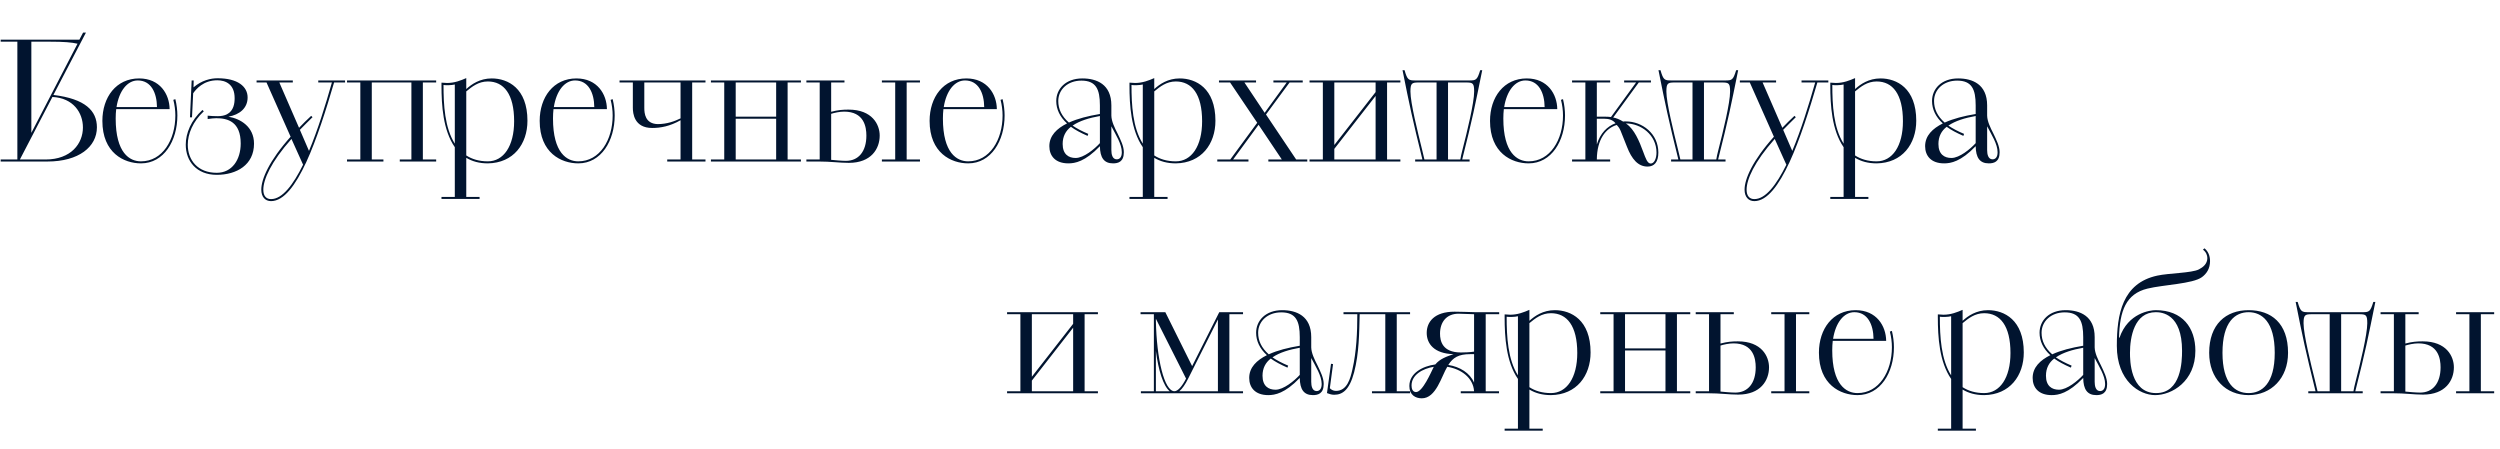
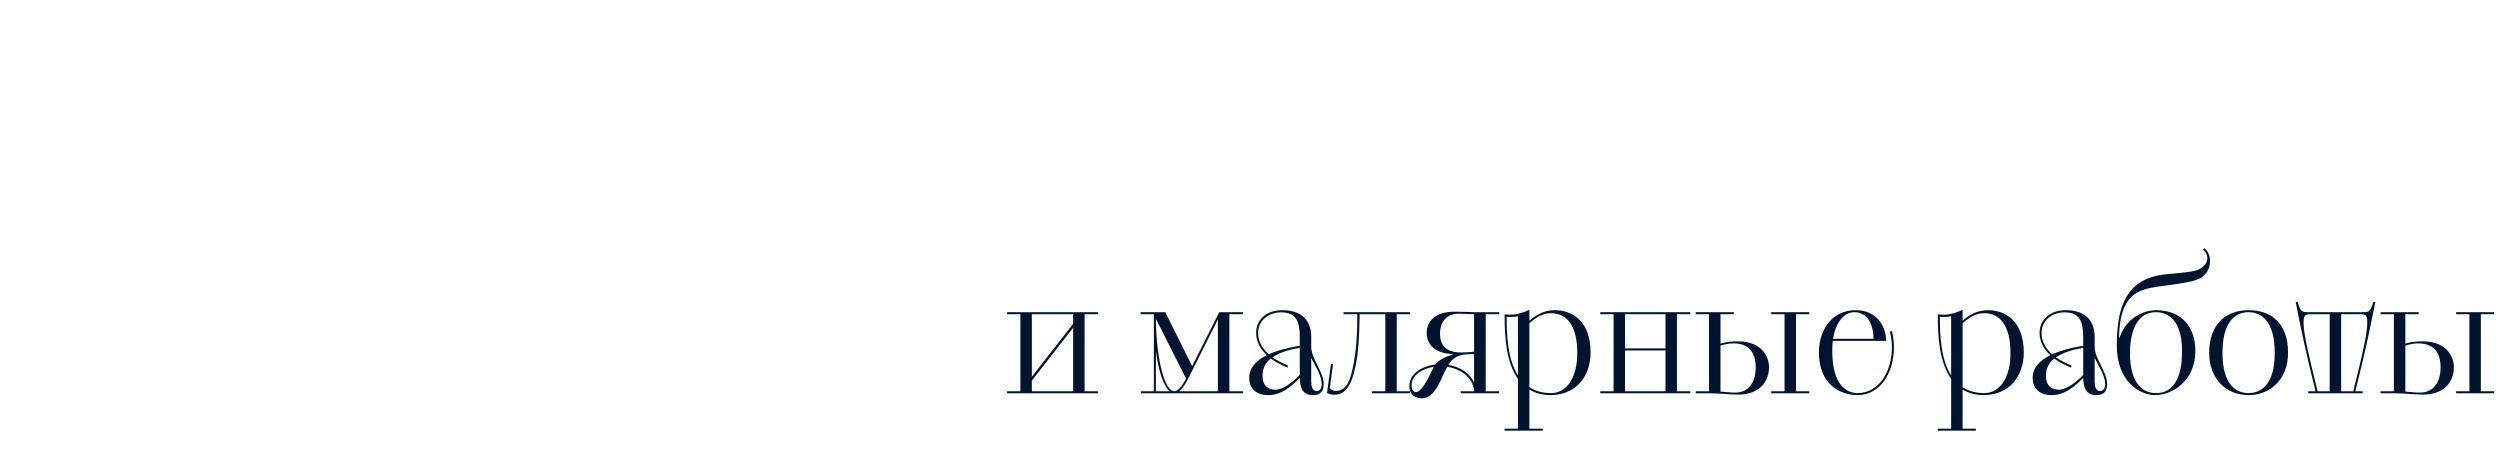
<svg xmlns="http://www.w3.org/2000/svg" width="356" height="64" viewBox="0 0 356 64" fill="none">
-   <path d="M0.096 23V22.712H2.472V5.936H0.096V5.648H11.304L11.832 4.64H12.24L7.608 13.52C12.144 14.072 13.8 15.776 13.8 18.128C13.8 20.912 11.208 23 6.768 23H0.096ZM4.464 5.936V18.92L11.04 6.224C10.2 6.032 9.144 5.936 7.032 5.936H4.464ZM7.464 13.808L2.832 22.712H6.48C10.128 22.712 11.808 20.432 11.808 18.152C11.808 16.064 10.44 13.952 7.464 13.808ZM24.154 15.536H16.546C16.498 15.968 16.474 16.4 16.474 16.88C16.474 21.8 18.466 22.976 20.074 22.976C23.146 22.976 24.97 19.904 24.97 16.448C24.97 15.728 24.874 14.96 24.682 14.216L24.97 14.12C25.162 14.888 25.258 15.728 25.258 16.448C25.258 20.048 23.338 23.264 20.074 23.264C17.65 23.264 14.578 21.776 14.578 17.216C14.578 13.832 16.546 11.168 19.81 11.168C22.786 11.168 24.13 13.424 24.154 15.536ZM19.618 11.456C18.13 11.456 16.954 12.944 16.594 15.248H22.354C22.33 13.208 21.514 11.456 19.618 11.456ZM27.34 16.712H27.052C27.052 16.472 27.076 16.04 27.292 11.456H27.58L27.556 12.44C28.732 11.432 30.004 11.144 30.988 11.144C33.844 11.144 35.26 12.32 35.26 13.88C35.26 15.392 34.132 16.328 32.524 16.616C34.252 16.904 36.172 18.056 36.172 20.456C36.172 23.48 33.7 24.896 30.868 24.896C27.988 24.896 26.452 22.952 26.452 20.6C26.452 18.968 27.196 17.144 28.828 15.656L29.02 15.848C27.46 17.312 26.74 19.064 26.74 20.6C26.74 22.808 28.156 24.608 30.868 24.608C33.052 24.608 34.276 22.736 34.276 20.432C34.276 17.336 32.428 16.832 30.796 16.832C30.556 16.832 29.956 16.88 29.572 16.952V16.472C29.98 16.52 30.532 16.544 31.036 16.544C31.516 16.544 31.996 16.448 32.308 16.28C33.292 15.776 33.412 14.696 33.412 13.976C33.412 11.984 32.116 11.432 30.94 11.432C28.948 11.432 27.916 12.704 27.508 13.28L27.34 16.712ZM41.384 19.472L37.952 11.744H36.536V11.456H41.696V11.744H39.776L42.584 18.2C43.112 17.648 43.688 17.072 44.312 16.496L44.504 16.688C43.856 17.312 43.256 17.936 42.704 18.488L44 21.488C45.248 18.512 46.328 15.032 47.264 11.744H45.32V11.456H49.136V11.744H47.576C45.296 19.52 42.248 28.64 38.6 28.64C37.76 28.64 37.208 28.04 37.208 27.008C37.208 25.496 38.336 22.88 41.384 19.472ZM43.16 23.456L41.504 19.784C38.576 23.072 37.496 25.568 37.496 27.008C37.496 27.896 37.904 28.352 38.6 28.352C40.208 28.352 41.744 26.312 43.16 23.456ZM49.415 23V22.712H51.311V11.744H49.415V11.456H62.111V11.744H60.215V22.712H62.111V23H56.927V22.712H58.583V11.744H52.943V22.712H54.599V23H49.415ZM62.868 28.328V28.04H64.764V20.96C63.084 18.536 62.868 15.008 62.868 12.152V11.768C63.06 11.792 63.468 11.816 63.66 11.816C64.74 11.816 65.628 11.456 66.396 11.12V12.68C67.164 11.984 68.34 11.168 70.02 11.168C72.324 11.168 75.108 12.56 75.108 17.192C75.108 20.504 73.116 23.216 69.468 23.264C68.22 23.264 67.236 22.976 66.396 22.472V28.04H68.292V28.328H62.868ZM66.396 13.016V22.136C67.212 22.664 68.22 22.976 69.468 22.976C71.7 22.976 73.212 20.816 73.212 17.264C73.212 13.4 71.748 11.6 69.468 11.6C68.148 11.6 67.236 12.32 66.396 13.016ZM64.764 20.456V12.032C64.308 12.152 63.468 12.152 63.156 12.104C63.156 14.936 63.324 18.176 64.764 20.456ZM86.427 15.536H78.819C78.771 15.968 78.747 16.4 78.747 16.88C78.747 21.8 80.739 22.976 82.347 22.976C85.419 22.976 87.243 19.904 87.243 16.448C87.243 15.728 87.147 14.96 86.955 14.216L87.243 14.12C87.435 14.888 87.531 15.728 87.531 16.448C87.531 20.048 85.611 23.264 82.347 23.264C79.923 23.264 76.851 21.776 76.851 17.216C76.851 13.832 78.819 11.168 82.083 11.168C85.059 11.168 86.403 13.424 86.427 15.536ZM81.891 11.456C80.403 11.456 79.227 12.944 78.867 15.248H84.627C84.603 13.208 83.787 11.456 81.891 11.456ZM95.013 22.712H96.909V17.12C95.397 17.984 94.053 18.224 92.877 18.224C90.285 18.224 90.117 16.112 90.117 15.344V11.744H88.221V11.456H100.461V11.744H98.565V22.712H100.461V23H95.013V22.712ZM96.909 16.856V11.744H91.749V15.368C91.749 16.136 91.869 17.624 93.645 17.672C94.989 17.672 96.069 17.264 96.909 16.856ZM101.236 22.712H103.132V11.744H101.236V11.456H114.052V11.744H112.156V22.712H114.052V23H101.236V22.712ZM110.524 22.712V16.904H104.764V22.712H110.524ZM104.764 11.744V16.616H110.524V11.744H104.764ZM114.829 22.712H116.725V11.744H114.829V11.456H120.253V11.744H118.357V15.92C119.317 15.656 120.061 15.608 120.829 15.608C124.213 15.608 125.269 17.744 125.269 19.304C125.269 21.176 124.069 23.192 120.877 23.192C119.509 23.192 118.381 23 116.557 23H114.829V22.712ZM118.357 16.208V22.76C118.837 22.808 119.845 22.904 120.469 22.904C122.245 22.904 123.373 21.584 123.373 19.304C123.373 18.056 123.037 15.896 120.205 15.896C119.557 15.896 118.813 16.064 118.357 16.208ZM125.581 22.712H127.477V11.744H125.581V11.456H131.005V11.744H129.109V22.712H131.005V23H125.581V22.712ZM141.951 15.536H134.343C134.295 15.968 134.271 16.4 134.271 16.88C134.271 21.8 136.263 22.976 137.871 22.976C140.943 22.976 142.767 19.904 142.767 16.448C142.767 15.728 142.671 14.96 142.479 14.216L142.767 14.12C142.959 14.888 143.055 15.728 143.055 16.448C143.055 20.048 141.135 23.264 137.871 23.264C135.447 23.264 132.375 21.776 132.375 17.216C132.375 13.832 134.343 11.168 137.607 11.168C140.583 11.168 141.927 13.424 141.951 15.536ZM137.415 11.456C135.927 11.456 134.751 12.944 134.391 15.248H140.151C140.127 13.208 139.311 11.456 137.415 11.456ZM158.258 15.008V16.472C158.282 17.288 158.714 18.176 159.146 19.016C159.578 19.928 160.034 20.816 160.034 21.68C160.034 23.072 159.194 23.264 158.498 23.264C157.202 23.264 156.65 22.448 156.626 20.816C154.514 23.024 153.074 23.264 152.138 23.264C150.266 23.264 149.426 22.184 149.426 20.816C149.426 19.304 150.506 18.296 151.946 17.576C150.938 16.664 150.41 15.56 150.41 14.384C150.41 12.656 151.754 11.168 154.13 11.168C156.146 11.168 158.258 11.984 158.258 15.008ZM156.626 16.232V15.008C156.626 12.704 156.074 11.48 153.986 11.48C152.042 11.48 150.698 12.752 150.698 14.384C150.698 15.536 151.178 16.544 152.21 17.456C153.482 16.88 154.922 16.52 156.626 16.232ZM154.97 19.064L154.874 19.352C153.89 18.92 153.122 18.512 152.498 18.056C151.754 18.632 151.322 19.424 151.322 20.504C151.322 21.968 152.162 22.496 153.17 22.496C154.322 22.496 155.858 21.224 156.626 20.384V16.52C155.138 16.784 153.746 17.192 152.738 17.888C153.338 18.296 154.058 18.68 154.97 19.064ZM158.258 17.984V21.368C158.258 21.968 158.402 22.688 159.026 22.688C159.386 22.688 159.746 22.448 159.746 21.68C159.746 20.504 158.882 19.184 158.258 17.984ZM160.837 28.328V28.04H162.733V20.96C161.053 18.536 160.837 15.008 160.837 12.152V11.768C161.029 11.792 161.437 11.816 161.629 11.816C162.709 11.816 163.597 11.456 164.365 11.12V12.68C165.133 11.984 166.309 11.168 167.989 11.168C170.293 11.168 173.077 12.56 173.077 17.192C173.077 20.504 171.085 23.216 167.437 23.264C166.189 23.264 165.205 22.976 164.365 22.472V28.04H166.261V28.328H160.837ZM164.365 13.016V22.136C165.181 22.664 166.189 22.976 167.437 22.976C169.669 22.976 171.181 20.816 171.181 17.264C171.181 13.4 169.717 11.6 167.437 11.6C166.117 11.6 165.205 12.32 164.365 13.016ZM162.733 20.456V12.032C162.277 12.152 161.437 12.152 161.125 12.104C161.125 14.936 161.293 18.176 162.733 20.456ZM173.341 23V22.712H175.189L179.029 17.48L175.165 11.744H173.581V11.456H178.861V11.744H177.205L180.085 16.064L183.229 11.744H181.333V11.456H185.509V11.744H183.637L180.277 16.304L184.573 22.712H186.157V23H180.613V22.712H182.533L179.221 17.768L175.597 22.712H177.781V23H173.341ZM186.478 22.712H188.374V11.744H186.478V11.456H199.414V11.744H197.518V22.712H199.414V23H186.478V22.712ZM190.006 21.2V22.712H195.886V13.664L190.006 21.2ZM190.006 11.744V20.648L195.886 13.112V11.744H190.006ZM201.519 22.712H202.551C201.111 16.88 200.751 15.152 199.719 9.992H200.007C200.415 11.408 200.583 11.456 201.567 11.456H209.223C210.183 11.456 210.351 11.408 210.783 9.992H211.071C210.015 15.176 209.703 16.832 208.215 22.712H209.271V23H201.519V22.712ZM202.839 22.712H204.567V11.744H201.999C201.039 11.744 200.847 11.864 200.847 13.04C200.847 14.648 201.879 18.776 202.503 21.296C202.647 21.896 202.767 22.352 202.839 22.712ZM206.199 11.744V22.712H207.951C207.999 22.352 208.119 21.872 208.263 21.296C208.911 18.776 209.919 14.648 209.919 13.04C209.919 11.864 209.751 11.744 208.791 11.744H206.199ZM221.755 15.536H214.147C214.099 15.968 214.075 16.4 214.075 16.88C214.075 21.8 216.067 22.976 217.675 22.976C220.747 22.976 222.571 19.904 222.571 16.448C222.571 15.728 222.475 14.96 222.283 14.216L222.571 14.12C222.763 14.888 222.859 15.728 222.859 16.448C222.859 20.048 220.939 23.264 217.675 23.264C215.251 23.264 212.179 21.776 212.179 17.216C212.179 13.832 214.147 11.168 217.411 11.168C220.387 11.168 221.731 13.424 221.755 15.536ZM217.219 11.456C215.731 11.456 214.555 12.944 214.195 15.248H219.955C219.931 13.208 219.115 11.456 217.219 11.456ZM223.861 23V22.712H225.757V11.744H223.861V11.456H229.285V11.744H227.389V16.616H228.517C228.781 16.616 229.069 16.616 229.405 16.664L232.981 11.744H231.277V11.456H235.093V11.744H233.365L229.717 16.736C230.149 16.808 230.629 17 231.133 17.312C231.253 17.288 231.373 17.288 231.517 17.288C233.845 17.288 236.149 19.016 236.149 21.728C236.149 23.072 235.573 23.72 234.613 23.72C233.245 23.72 232.357 22.64 231.685 20.912C230.677 18.416 230.773 18.392 230.221 17.792C228.661 18.272 227.413 19.832 227.389 22.712H229.285V23H223.861ZM231.517 17.576L231.589 17.624C232.717 18.392 233.437 20.096 233.989 21.608C234.349 22.568 234.589 23.288 235.069 23.288C235.549 23.288 235.885 22.592 235.885 21.728C235.885 19.208 233.677 17.576 231.517 17.576ZM227.389 16.904V20.576C227.869 18.968 228.877 17.984 230.053 17.552C229.645 17.072 229.141 16.904 228.373 16.904H227.389ZM237.965 22.712H238.997C237.557 16.88 237.197 15.152 236.165 9.992H236.453C236.861 11.408 237.029 11.456 238.013 11.456H245.669C246.629 11.456 246.797 11.408 247.229 9.992H247.517C246.461 15.176 246.149 16.832 244.661 22.712H245.717V23H237.965V22.712ZM239.285 22.712H241.013V11.744H238.445C237.485 11.744 237.293 11.864 237.293 13.04C237.293 14.648 238.325 18.776 238.949 21.296C239.093 21.896 239.213 22.352 239.285 22.712ZM242.645 11.744V22.712H244.397C244.445 22.352 244.565 21.872 244.709 21.296C245.357 18.776 246.365 14.648 246.365 13.04C246.365 11.864 246.197 11.744 245.237 11.744H242.645ZM252.603 19.472L249.171 11.744H247.755V11.456H252.915V11.744H250.995L253.803 18.2C254.331 17.648 254.907 17.072 255.531 16.496L255.723 16.688C255.075 17.312 254.475 17.936 253.923 18.488L255.219 21.488C256.467 18.512 257.547 15.032 258.483 11.744H256.539V11.456H260.355V11.744H258.795C256.515 19.52 253.467 28.64 249.819 28.64C248.979 28.64 248.427 28.04 248.427 27.008C248.427 25.496 249.555 22.88 252.603 19.472ZM254.379 23.456L252.723 19.784C249.795 23.072 248.715 25.568 248.715 27.008C248.715 27.896 249.123 28.352 249.819 28.352C251.427 28.352 252.963 26.312 254.379 23.456ZM260.634 28.328V28.04H262.53V20.96C260.85 18.536 260.634 15.008 260.634 12.152V11.768C260.826 11.792 261.234 11.816 261.426 11.816C262.506 11.816 263.394 11.456 264.162 11.12V12.68C264.93 11.984 266.106 11.168 267.786 11.168C270.09 11.168 272.874 12.56 272.874 17.192C272.874 20.504 270.882 23.216 267.234 23.264C265.986 23.264 265.002 22.976 264.162 22.472V28.04H266.058V28.328H260.634ZM264.162 13.016V22.136C264.978 22.664 265.986 22.976 267.234 22.976C269.466 22.976 270.978 20.816 270.978 17.264C270.978 13.4 269.514 11.6 267.234 11.6C265.914 11.6 265.002 12.32 264.162 13.016ZM262.53 20.456V12.032C262.074 12.152 261.234 12.152 260.922 12.104C260.922 14.936 261.09 18.176 262.53 20.456ZM282.969 15.008V16.472C282.993 17.288 283.425 18.176 283.857 19.016C284.289 19.928 284.745 20.816 284.745 21.68C284.745 23.072 283.905 23.264 283.209 23.264C281.913 23.264 281.361 22.448 281.337 20.816C279.225 23.024 277.785 23.264 276.849 23.264C274.977 23.264 274.137 22.184 274.137 20.816C274.137 19.304 275.217 18.296 276.657 17.576C275.649 16.664 275.121 15.56 275.121 14.384C275.121 12.656 276.465 11.168 278.841 11.168C280.857 11.168 282.969 11.984 282.969 15.008ZM281.337 16.232V15.008C281.337 12.704 280.785 11.48 278.697 11.48C276.753 11.48 275.409 12.752 275.409 14.384C275.409 15.536 275.889 16.544 276.921 17.456C278.193 16.88 279.633 16.52 281.337 16.232ZM279.681 19.064L279.585 19.352C278.601 18.92 277.833 18.512 277.209 18.056C276.465 18.632 276.033 19.424 276.033 20.504C276.033 21.968 276.873 22.496 277.881 22.496C279.033 22.496 280.569 21.224 281.337 20.384V16.52C279.849 16.784 278.457 17.192 277.449 17.888C278.049 18.296 278.769 18.68 279.681 19.064ZM282.969 17.984V21.368C282.969 21.968 283.113 22.688 283.737 22.688C284.097 22.688 284.457 22.448 284.457 21.68C284.457 20.504 283.593 19.184 282.969 17.984Z" fill="#01142F" />
  <path d="M143.408 55.712H145.304V44.744H143.408V44.456H156.344V44.744H154.448V55.712H156.344V56H143.408V55.712ZM146.936 54.2V55.712H152.816V46.664L146.936 54.2ZM146.936 44.744V53.648L152.816 46.112V44.744H146.936ZM162.463 55.712H164.311V44.744H162.415V44.456H165.943L169.759 52.136L173.623 44.456H177.007V44.744H175.063V55.712H177.007V56H162.463V55.712ZM173.431 55.712V45.488L169.183 53.936C168.775 54.752 168.343 55.376 167.935 55.712H173.431ZM168.895 53.912L164.599 45.392V45.68C164.695 51.08 165.799 55.712 167.239 55.712C167.719 55.712 168.319 55.04 168.895 53.912ZM164.599 49.976V55.712H166.567C165.655 54.968 164.959 52.76 164.599 49.976ZM186.719 48.008V49.472C186.743 50.288 187.175 51.176 187.607 52.016C188.039 52.928 188.495 53.816 188.495 54.68C188.495 56.072 187.655 56.264 186.959 56.264C185.663 56.264 185.111 55.448 185.087 53.816C182.975 56.024 181.535 56.264 180.599 56.264C178.727 56.264 177.887 55.184 177.887 53.816C177.887 52.304 178.967 51.296 180.407 50.576C179.399 49.664 178.871 48.56 178.871 47.384C178.871 45.656 180.215 44.168 182.591 44.168C184.607 44.168 186.719 44.984 186.719 48.008ZM185.087 49.232V48.008C185.087 45.704 184.535 44.48 182.447 44.48C180.503 44.48 179.159 45.752 179.159 47.384C179.159 48.536 179.639 49.544 180.671 50.456C181.943 49.88 183.383 49.52 185.087 49.232ZM183.431 52.064L183.335 52.352C182.351 51.92 181.583 51.512 180.959 51.056C180.215 51.632 179.783 52.424 179.783 53.504C179.783 54.968 180.623 55.496 181.631 55.496C182.783 55.496 184.319 54.224 185.087 53.384V49.52C183.599 49.784 182.207 50.192 181.199 50.888C181.799 51.296 182.519 51.68 183.431 52.064ZM186.719 50.984V54.368C186.719 54.968 186.863 55.688 187.487 55.688C187.847 55.688 188.207 55.448 188.207 54.68C188.207 53.504 187.343 52.184 186.719 50.984ZM188.962 55.976L189.538 51.8L189.826 51.848L189.37 55.28C189.538 55.472 189.85 55.664 190.234 55.664C191.842 55.664 192.298 53.888 192.586 52.592C193.162 50.072 193.282 47.336 193.282 44.744H191.314V44.456H200.794V44.744H198.898V55.712H200.794V56H195.37V55.712H197.266V44.744H193.618C193.546 47.456 193.546 50.24 192.826 53.024C192.154 55.544 191.17 56.216 189.97 56.216C189.586 56.216 189.226 56.072 188.962 55.976ZM208.012 56V55.712H209.908C209.788 53.816 208.084 52.544 206.092 52.232C205.276 53.552 204.508 56.72 202.468 56.72C201.556 56.72 200.692 56.24 200.692 54.968C200.692 53.12 202.612 52.136 204.388 51.896C205.036 51.104 205.996 50.768 206.98 50.432C204.22 50.36 203.164 48.944 203.164 47.408C203.164 45.848 204.244 44.384 207.124 44.384C208.06 44.384 208.972 44.432 210.076 44.456H213.484V44.744H211.564V55.712H213.46V56H208.012ZM209.908 50.072V44.744C209.404 44.72 207.988 44.672 207.7 44.672C205.972 44.672 205.06 45.872 205.06 47.504C205.06 48.536 205.372 50.192 208.036 50.192C208.42 50.192 209.356 50.168 209.908 50.072ZM209.908 54.488V50.432H209.356C207.7 50.432 206.908 50.912 206.236 51.968C207.892 52.232 209.308 53.096 209.908 54.488ZM201.628 55.832C202.564 55.856 203.764 53.048 204.172 52.232C202.564 52.496 201.004 53.384 201.004 54.896C201.004 55.352 201.148 55.808 201.628 55.832ZM214.259 61.328V61.04H216.155V53.96C214.475 51.536 214.259 48.008 214.259 45.152V44.768C214.451 44.792 214.859 44.816 215.051 44.816C216.131 44.816 217.019 44.456 217.787 44.12V45.68C218.555 44.984 219.731 44.168 221.411 44.168C223.715 44.168 226.499 45.56 226.499 50.192C226.499 53.504 224.507 56.216 220.859 56.264C219.611 56.264 218.627 55.976 217.787 55.472V61.04H219.683V61.328H214.259ZM217.787 46.016V55.136C218.603 55.664 219.611 55.976 220.859 55.976C223.091 55.976 224.603 53.816 224.603 50.264C224.603 46.4 223.139 44.6 220.859 44.6C219.539 44.6 218.627 45.32 217.787 46.016ZM216.155 53.456V45.032C215.699 45.152 214.859 45.152 214.547 45.104C214.547 47.936 214.715 51.176 216.155 53.456ZM227.876 55.712H229.772V44.744H227.876V44.456H240.692V44.744H238.796V55.712H240.692V56H227.876V55.712ZM237.164 55.712V49.904H231.404V55.712H237.164ZM231.404 44.744V49.616H237.164V44.744H231.404ZM241.47 55.712H243.366V44.744H241.47V44.456H246.894V44.744H244.998V48.92C245.958 48.656 246.702 48.608 247.47 48.608C250.854 48.608 251.91 50.744 251.91 52.304C251.91 54.176 250.71 56.192 247.518 56.192C246.15 56.192 245.022 56 243.198 56H241.47V55.712ZM244.998 49.208V55.76C245.478 55.808 246.486 55.904 247.11 55.904C248.886 55.904 250.014 54.584 250.014 52.304C250.014 51.056 249.678 48.896 246.846 48.896C246.198 48.896 245.454 49.064 244.998 49.208ZM252.222 55.712H254.118V44.744H252.222V44.456H257.646V44.744H255.75V55.712H257.646V56H252.222V55.712ZM268.591 48.536H260.983C260.935 48.968 260.911 49.4 260.911 49.88C260.911 54.8 262.903 55.976 264.511 55.976C267.583 55.976 269.407 52.904 269.407 49.448C269.407 48.728 269.311 47.96 269.119 47.216L269.407 47.12C269.599 47.888 269.695 48.728 269.695 49.448C269.695 53.048 267.775 56.264 264.511 56.264C262.087 56.264 259.015 54.776 259.015 50.216C259.015 46.832 260.983 44.168 264.247 44.168C267.223 44.168 268.567 46.424 268.591 48.536ZM264.055 44.456C262.567 44.456 261.391 45.944 261.031 48.248H266.791C266.767 46.208 265.951 44.456 264.055 44.456ZM275.947 61.328V61.04H277.843V53.96C276.163 51.536 275.947 48.008 275.947 45.152V44.768C276.139 44.792 276.547 44.816 276.739 44.816C277.819 44.816 278.707 44.456 279.475 44.12V45.68C280.243 44.984 281.419 44.168 283.099 44.168C285.403 44.168 288.187 45.56 288.187 50.192C288.187 53.504 286.195 56.216 282.547 56.264C281.299 56.264 280.315 55.976 279.475 55.472V61.04H281.371V61.328H275.947ZM279.475 46.016V55.136C280.291 55.664 281.299 55.976 282.547 55.976C284.779 55.976 286.291 53.816 286.291 50.264C286.291 46.4 284.827 44.6 282.547 44.6C281.227 44.6 280.315 45.32 279.475 46.016ZM277.843 53.456V45.032C277.387 45.152 276.547 45.152 276.235 45.104C276.235 47.936 276.403 51.176 277.843 53.456ZM298.281 48.008V49.472C298.305 50.288 298.737 51.176 299.169 52.016C299.601 52.928 300.057 53.816 300.057 54.68C300.057 56.072 299.217 56.264 298.521 56.264C297.225 56.264 296.673 55.448 296.649 53.816C294.537 56.024 293.097 56.264 292.161 56.264C290.289 56.264 289.449 55.184 289.449 53.816C289.449 52.304 290.529 51.296 291.969 50.576C290.961 49.664 290.433 48.56 290.433 47.384C290.433 45.656 291.777 44.168 294.153 44.168C296.169 44.168 298.281 44.984 298.281 48.008ZM296.649 49.232V48.008C296.649 45.704 296.097 44.48 294.009 44.48C292.065 44.48 290.721 45.752 290.721 47.384C290.721 48.536 291.201 49.544 292.233 50.456C293.505 49.88 294.945 49.52 296.649 49.232ZM294.993 52.064L294.897 52.352C293.913 51.92 293.145 51.512 292.521 51.056C291.777 51.632 291.345 52.424 291.345 53.504C291.345 54.968 292.185 55.496 293.193 55.496C294.345 55.496 295.881 54.224 296.649 53.384V49.52C295.161 49.784 293.769 50.192 292.761 50.888C293.361 51.296 294.081 51.68 294.993 52.064ZM298.281 50.984V54.368C298.281 54.968 298.425 55.688 299.049 55.688C299.409 55.688 299.769 55.448 299.769 54.68C299.769 53.504 298.905 52.184 298.281 50.984ZM301.749 48.08H301.821C303.045 44.552 306.189 44.168 306.981 44.168C310.797 44.168 312.621 46.688 312.621 49.952C312.621 54.32 309.261 56.264 306.885 56.264C304.653 56.264 301.437 54.248 301.437 49.256C301.437 44.768 302.205 40.328 307.197 39.248C308.829 38.888 312.093 38.888 313.125 38.36C313.725 38.048 314.325 37.568 314.325 36.752C314.325 36.368 314.157 35.888 313.701 35.552L313.917 35.36C314.421 35.768 314.709 36.392 314.709 37.184C314.709 38.264 314.205 38.984 313.557 39.464C312.261 40.424 308.061 40.544 305.805 41.096C302.733 41.84 301.845 44.264 301.749 48.08ZM307.029 55.976C310.605 55.976 310.725 51.464 310.725 49.952C310.725 44.648 307.797 44.456 306.981 44.456C303.909 44.456 303.309 48.032 303.309 50.24C303.309 51.248 303.333 55.976 307.029 55.976ZM320.202 56.264C316.962 56.264 314.586 53.912 314.586 50.24C314.586 46.184 316.962 44.168 320.202 44.168C323.418 44.168 325.818 46.016 325.818 50.24C325.818 53.864 323.418 56.264 320.202 56.264ZM320.202 55.976C322.074 55.976 323.922 54.656 323.922 50.24C323.922 45.8 322.074 44.456 320.202 44.456C318.306 44.456 316.482 45.8 316.482 50.24C316.482 54.656 318.306 55.976 320.202 55.976ZM328.699 55.712H329.731C328.291 49.88 327.931 48.152 326.899 42.992H327.187C327.595 44.408 327.763 44.456 328.747 44.456H336.403C337.363 44.456 337.531 44.408 337.963 42.992H338.251C337.195 48.176 336.883 49.832 335.395 55.712H336.451V56H328.699V55.712ZM330.019 55.712H331.747V44.744H329.179C328.219 44.744 328.027 44.864 328.027 46.04C328.027 47.648 329.059 51.776 329.683 54.296C329.827 54.896 329.947 55.352 330.019 55.712ZM333.379 44.744V55.712H335.131C335.179 55.352 335.299 54.872 335.443 54.296C336.091 51.776 337.099 47.648 337.099 46.04C337.099 44.864 336.931 44.744 335.971 44.744H333.379ZM338.993 55.712H340.889V44.744H338.993V44.456H344.417V44.744H342.521V48.92C343.481 48.656 344.225 48.608 344.993 48.608C348.377 48.608 349.433 50.744 349.433 52.304C349.433 54.176 348.233 56.192 345.041 56.192C343.673 56.192 342.545 56 340.721 56H338.993V55.712ZM342.521 49.208V55.76C343.001 55.808 344.009 55.904 344.633 55.904C346.409 55.904 347.537 54.584 347.537 52.304C347.537 51.056 347.201 48.896 344.369 48.896C343.721 48.896 342.977 49.064 342.521 49.208ZM349.745 55.712H351.641V44.744H349.745V44.456H355.169V44.744H353.273V55.712H355.169V56H349.745V55.712Z" fill="#01142F" />
</svg>